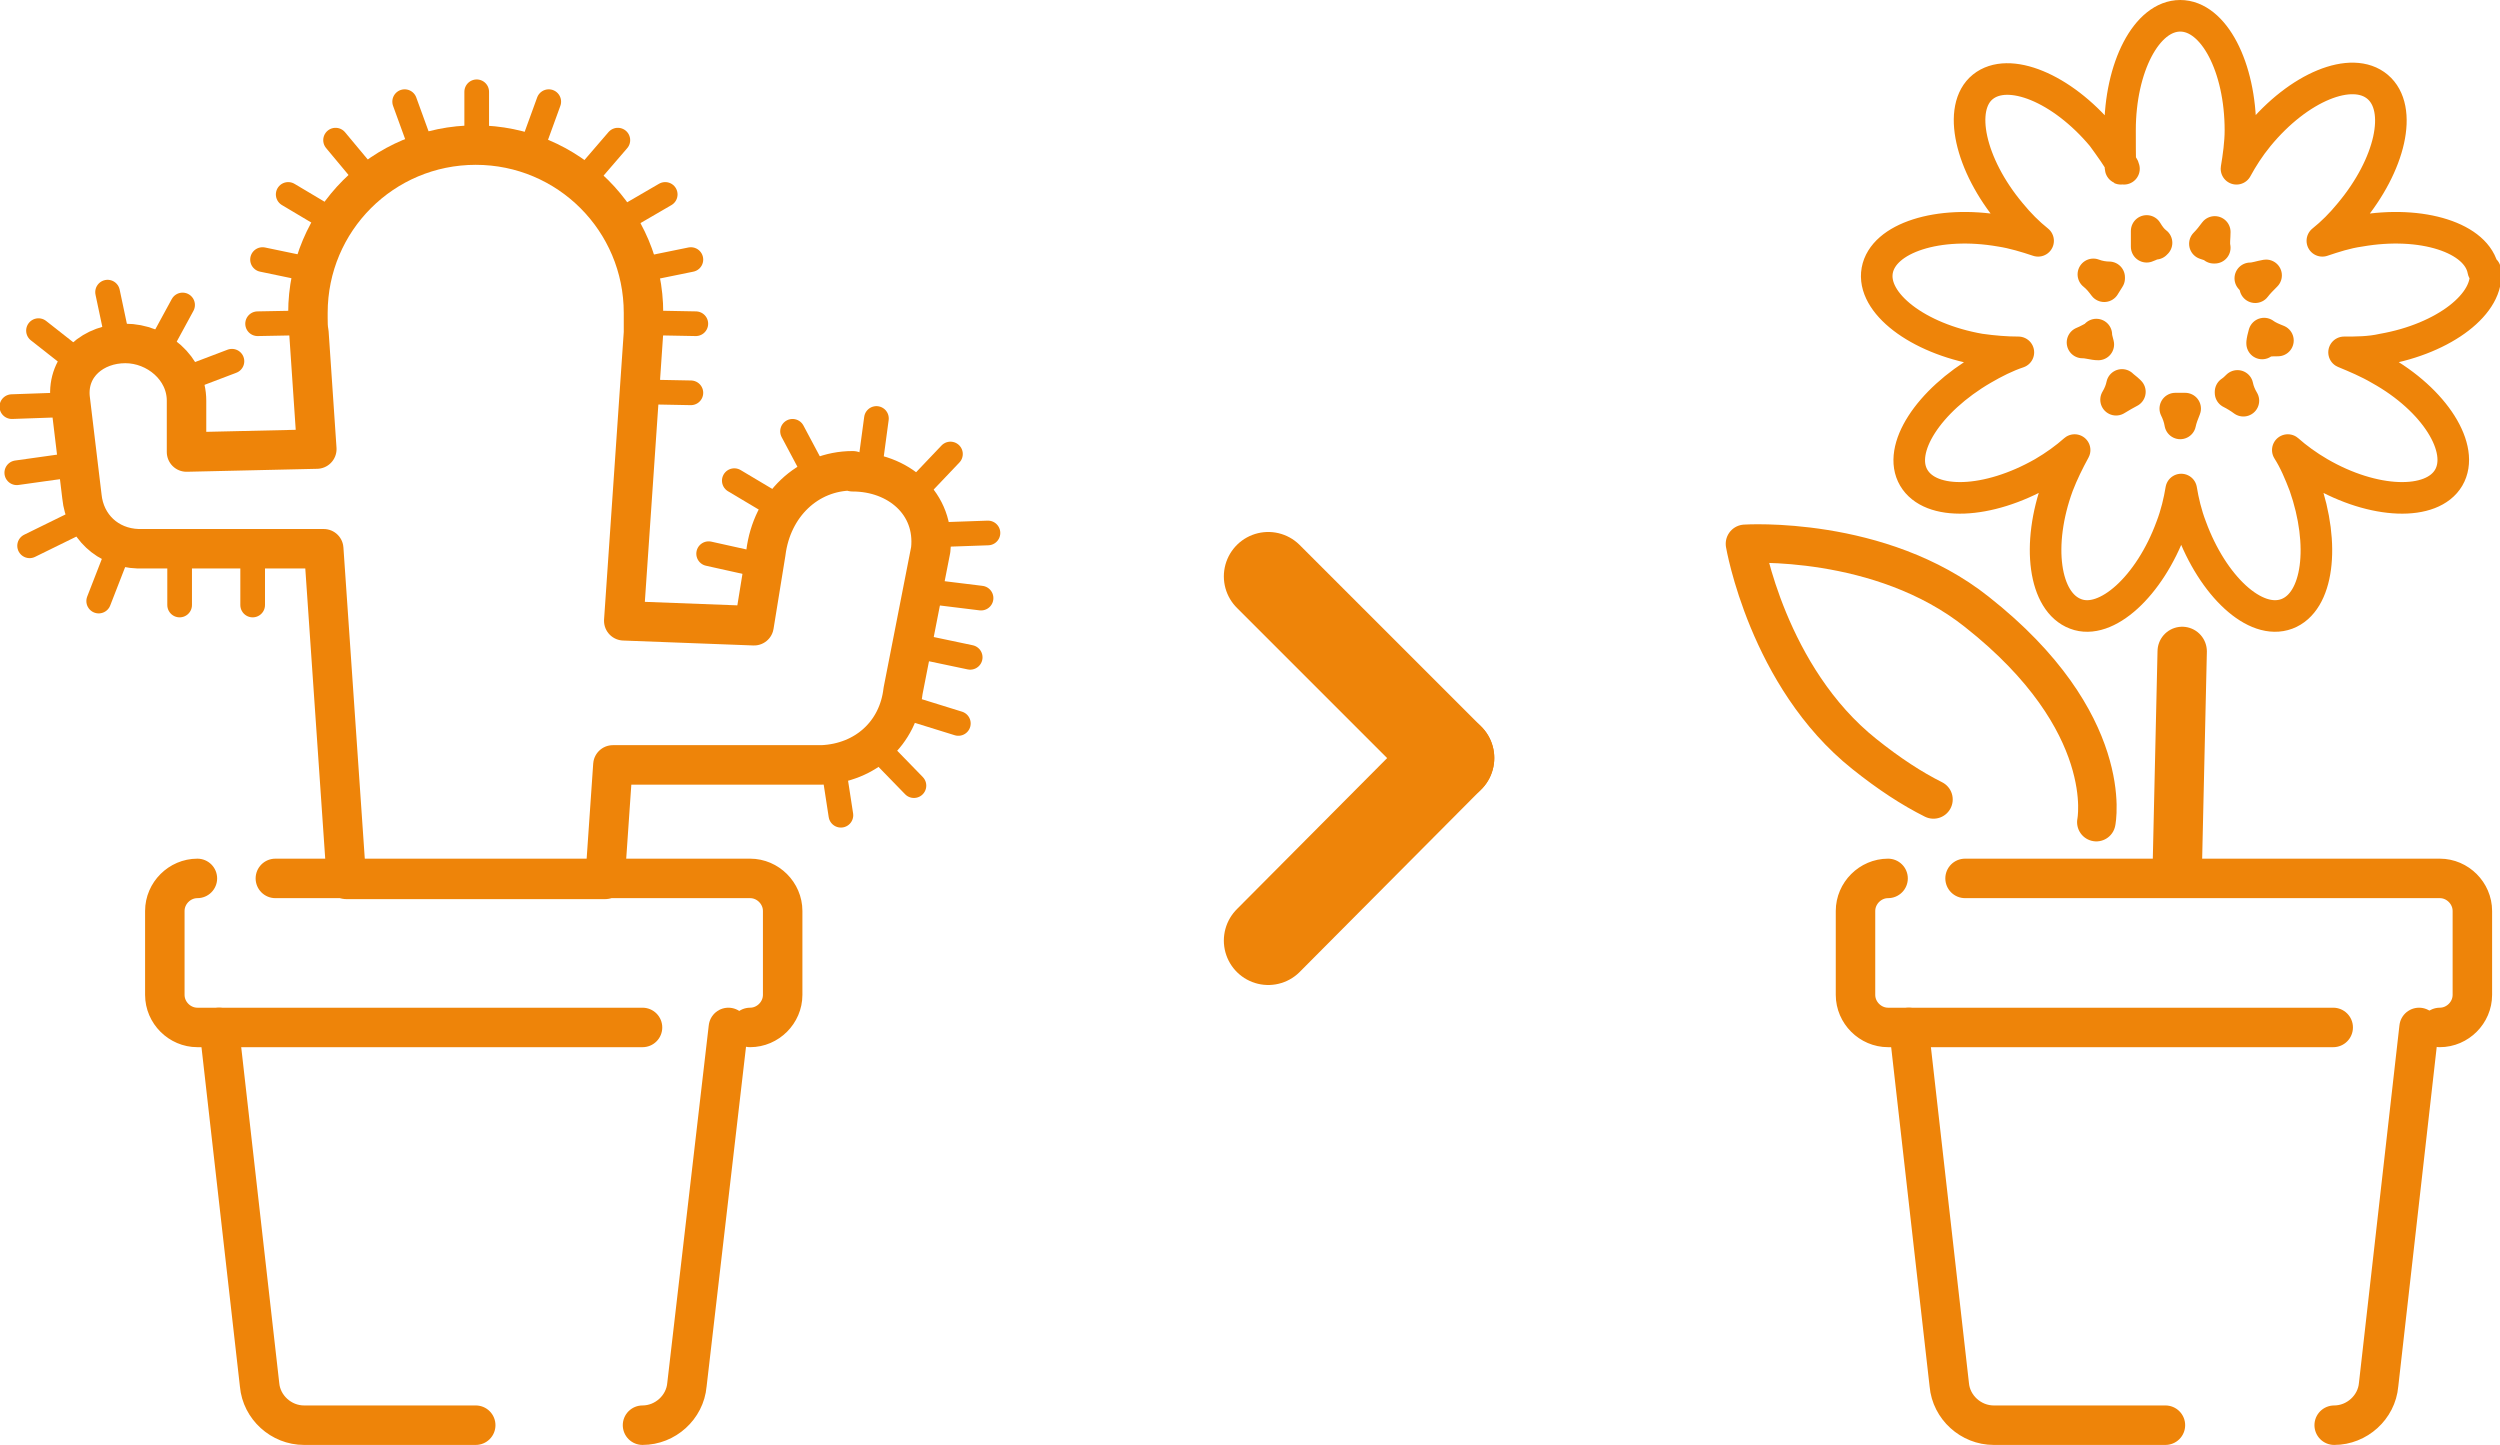
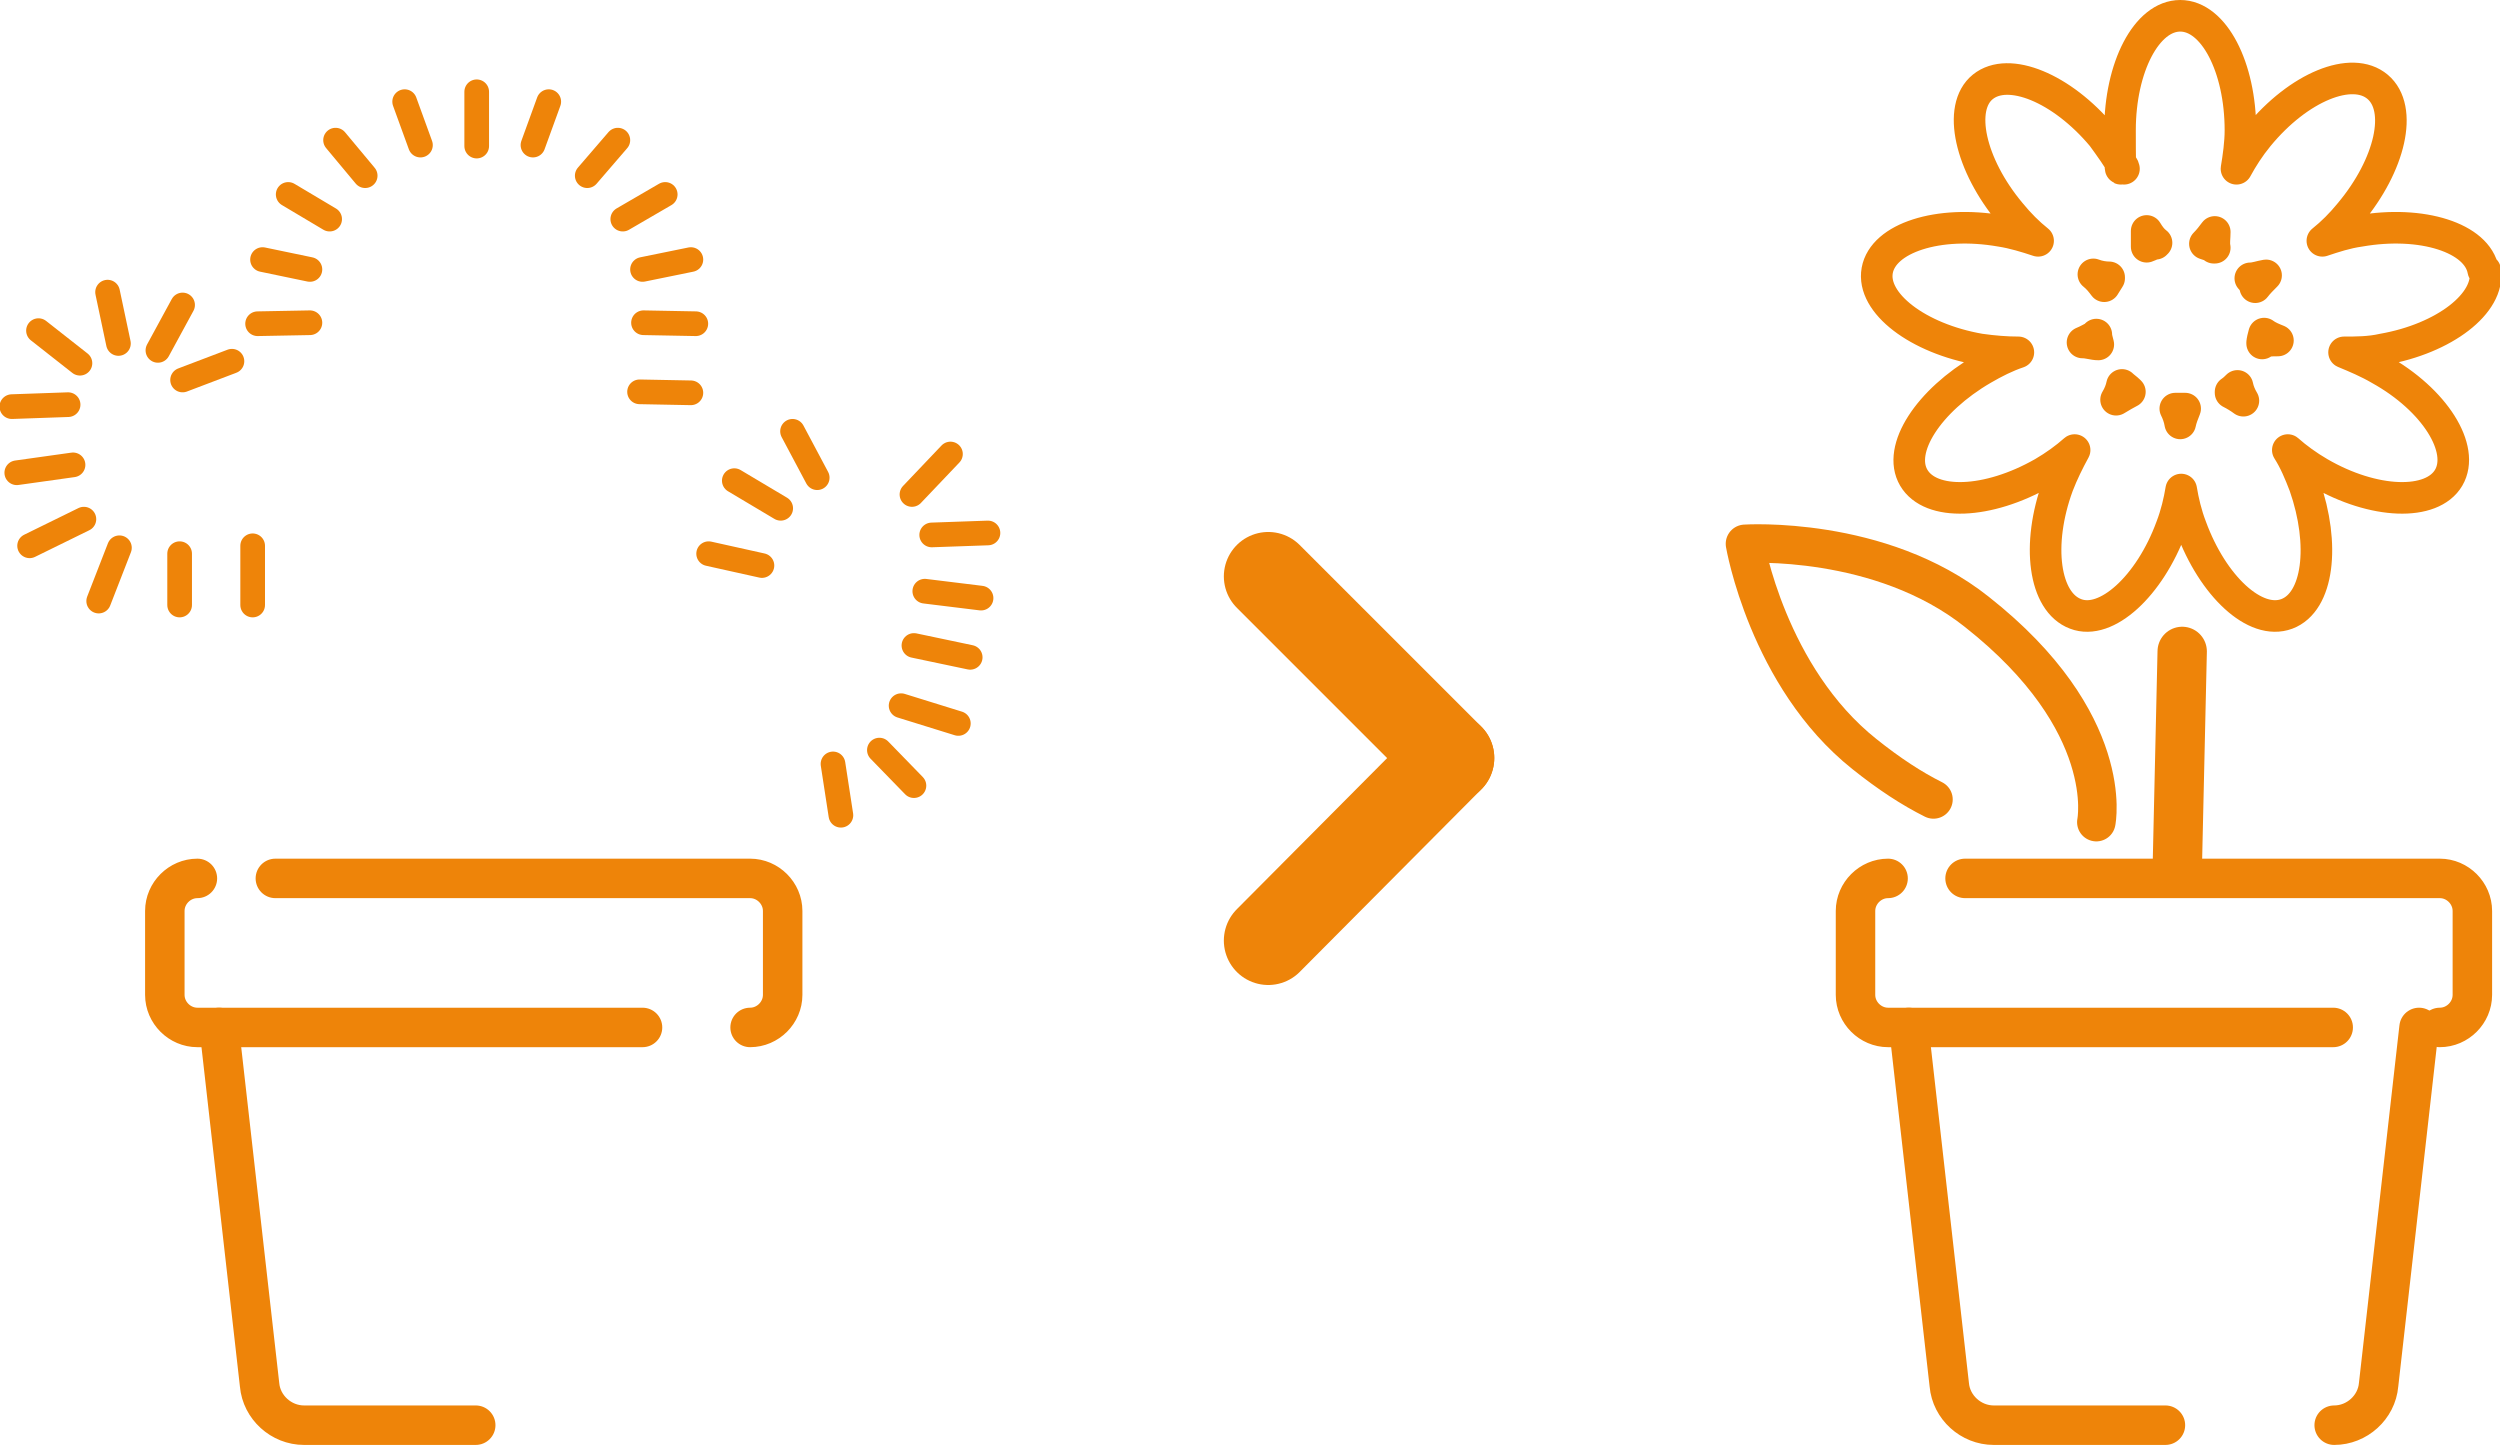
<svg xmlns="http://www.w3.org/2000/svg" id="Laag_1" version="1.1" viewBox="0 0 253.3 146.4">
  <defs>
    <style>
      .st0, .st1, .st2, .st3, .st4, .st5, .st6 {
        fill: none;
        stroke: #ee8409;
      }

      .st0, .st2 {
        stroke-width: 4px;
      }

      .st0, .st3, .st4, .st5, .st6 {
        stroke-linejoin: round;
      }

      .st1 {
        stroke-width: 9px;
      }

      .st1, .st2 {
        stroke-miterlimit: 10;
      }

      .st1, .st2, .st3, .st4, .st5, .st6 {
        stroke-linecap: round;
      }

      .st3 {
        stroke-width: 3.2px;
      }

      .st4 {
        stroke-width: 2.5px;
      }

      .st5 {
        stroke-width: 5px;
      }

      .st6 {
        stroke-width: 3.9px;
      }
    </style>
  </defs>
  <g>
-     <path class="st0" d="M86.4,47.7c-4.6,0-8.2,3.5-8.8,8.3l-1.2,7.4-13.2-.5,2-29.2v-1.7h0v-.3c0-9.4-7.6-17-17-17s-17,7.6-17,17v.3h0v.2c0,.5,0,1,.1,1.5l.8,11.8-13.2.3v-5.2c0-3.3-3-5.8-6.2-5.8s-5.9,2.2-5.6,5.5l1.2,10c.3,3,2.6,5.2,5.7,5.3h18.8l2.3,33.5h26.2l.8-11.6h21.2c4.4-.2,7.7-3.2,8.2-7.5l2.8-14.3c.5-4.7-3.3-7.9-7.9-7.9h0Z" />
    <g>
      <path class="st2" d="M76,104.1c1.8,0,3.3-1.5,3.3-3.3v-8.5c0-1.8-1.5-3.3-3.3-3.3H27.9" />
      <path class="st2" d="M20,89c-1.8,0-3.3,1.5-3.3,3.3v8.5c0,1.8,1.5,3.3,3.3,3.3h45.1" />
-       <path class="st2" d="M73.8,104.1l-4.2,36.2c-.2,2.3-2.2,4.1-4.5,4.1" />
      <path class="st2" d="M22.2,104.1l4.1,36.2c.2,2.3,2.2,4.1,4.5,4.1h17.4" />
    </g>
    <line class="st4" x1="48.3" y1="14.8" x2="48.3" y2="9.3" />
    <line class="st4" x1="42.6" y1="14.7" x2="41" y2="10.3" />
    <line class="st4" x1="37" y1="17.8" x2="34" y2="14.2" />
    <line class="st4" x1="33.4" y1="22.2" x2="29.2" y2="19.7" />
    <line class="st4" x1="31.4" y1="27.3" x2="26.6" y2="26.3" />
    <line class="st4" x1="31.4" y1="32.7" x2="26.1" y2="32.8" />
    <line class="st4" x1="54" y1="14.7" x2="55.6" y2="10.3" />
    <line class="st4" x1="59.5" y1="17.8" x2="62.6" y2="14.2" />
    <line class="st4" x1="63.1" y1="22.2" x2="67.4" y2="19.7" />
    <line class="st4" x1="65.1" y1="27.3" x2="70" y2="26.3" />
    <line class="st4" x1="65.2" y1="32.7" x2="70.5" y2="32.8" />
    <line class="st4" x1="64.8" y1="39.7" x2="70" y2="39.8" />
    <line class="st4" x1="6.9" y1="41" x2="1.2" y2="41.2" />
    <line class="st4" x1="8.1" y1="36.8" x2="3.9" y2="33.5" />
    <line class="st4" x1="12" y1="34.8" x2="10.9" y2="29.6" />
    <line class="st4" x1="16" y1="35.5" x2="18.5" y2="30.9" />
    <line class="st4" x1="18.5" y1="38.5" x2="23.5" y2="36.6" />
    <line class="st4" x1="7.4" y1="47.1" x2="1.7" y2="47.9" />
    <line class="st4" x1="8.5" y1="52.6" x2="3" y2="55.3" />
    <line class="st4" x1="12.1" y1="55.5" x2="10" y2="60.9" />
    <line class="st4" x1="18.2" y1="56.1" x2="18.2" y2="61.3" />
    <line class="st4" x1="25.6" y1="55.3" x2="25.6" y2="61.3" />
    <line class="st4" x1="94.4" y1="54.2" x2="100.1" y2="54" />
    <line class="st4" x1="92.4" y1="50.1" x2="96.3" y2="46" />
-     <line class="st4" x1="88.1" y1="47.6" x2="88.8" y2="42.4" />
    <line class="st4" x1="82.8" y1="48.4" x2="80.3" y2="43.7" />
    <line class="st4" x1="79.1" y1="51.5" x2="74.4" y2="48.7" />
    <line class="st4" x1="93.7" y1="59.9" x2="99.4" y2="60.6" />
    <line class="st4" x1="92.6" y1="65.4" x2="98.3" y2="66.6" />
    <line class="st4" x1="91.3" y1="71.5" x2="97.1" y2="73.3" />
    <line class="st4" x1="89.1" y1="76" x2="92.6" y2="79.6" />
    <line class="st4" x1="84.4" y1="77.4" x2="85.2" y2="82.6" />
    <line class="st4" x1="77.2" y1="57.3" x2="71.8" y2="56.1" />
  </g>
  <g>
    <path class="st3" d="M251.6,27.4c-.6-3.3-6.2-5.1-12.5-4-1.4.2-2.6.6-3.8,1,1-.8,1.9-1.7,2.8-2.8,4.1-4.9,5.4-10.6,2.8-12.8s-8,0-12.1,5c-.9,1.1-1.6,2.2-2.2,3.3.2-1.2.4-2.6.4-3.9,0-6.4-2.7-11.6-6.1-11.6s-6.1,5.2-6.1,11.6.1,2.7.4,3.9c-.6-1.1-1.4-2.2-2.2-3.3-4.1-4.9-9.5-7.1-12.1-5-2.6,2.1-1.3,7.9,2.8,12.8.9,1.1,1.8,2,2.8,2.8-1.2-.4-2.5-.8-3.8-1-6.3-1.1-11.9.7-12.5,4s4.1,6.9,10.4,8c1.4.2,2.7.3,3.9.3-1.2.4-2.4,1-3.6,1.7-5.5,3.2-8.7,8.1-7,11s7.5,2.7,13.1-.5c1.2-.7,2.3-1.5,3.2-2.3-.6,1.1-1.2,2.3-1.7,3.6-2.2,6-1.4,11.8,1.8,13,3.1,1.2,7.5-2.8,9.7-8.8.5-1.3.8-2.6,1-3.8.2,1.2.5,2.5,1,3.8,2.2,6,6.5,10,9.7,8.8s3.9-7,1.8-13c-.5-1.3-1-2.5-1.7-3.6.9.8,2,1.6,3.2,2.3,5.5,3.2,11.4,3.4,13.1.5,1.7-2.9-1.4-7.9-7-11-1.2-.7-2.4-1.2-3.6-1.7,1.2,0,2.6,0,3.9-.3,6.3-1.1,10.9-4.7,10.4-8h-.2ZM218.4,24.7c-.3,0-.6.2-.9.3v-1.6c.3.5.6.9,1,1.2h-.1ZM215.8,39.7c-.4.2-.9.5-1.4.8.3-.5.5-1,.6-1.5.2.2.5.4.7.6h0ZM213.7,28.2c-.2.3-.3.5-.5.8-.3-.4-.6-.8-1.1-1.2.5.2,1.1.3,1.6.3h0ZM212.4,33.9c0,.3.1.6.2,1-.5,0-1-.2-1.6-.2.5-.2,1-.5,1.4-.7h0ZM220.9,42.9c-.1-.6-.3-1.1-.5-1.5h1c-.2.5-.4,1-.5,1.5ZM224.3,25c-.3-.1-.6-.2-.9-.3.4-.4.7-.8,1-1.2,0,.6-.1,1.1,0,1.6h-.1ZM226,39.7c.3-.2.5-.4.7-.6.1.5.3,1,.6,1.5-.4-.3-.9-.6-1.3-.8h0ZM228.5,29c-.1-.3-.3-.6-.5-.8.5,0,1-.2,1.6-.3-.4.4-.8.8-1.1,1.2h0ZM229.2,34.8c0-.3.1-.6.2-1,.4.3.9.5,1.4.7-.6,0-1.1,0-1.6.2h0Z" />
    <g>
      <path class="st2" d="M247.2,104.1c1.8,0,3.3-1.5,3.3-3.3v-8.5c0-1.8-1.5-3.3-3.3-3.3h-48.1" />
      <path class="st2" d="M191.3,89c-1.8,0-3.3,1.5-3.3,3.3v8.5c0,1.8,1.5,3.3,3.3,3.3h45.1" />
      <path class="st2" d="M245.1,104.1l-4.1,36.2c-.2,2.3-2.2,4.1-4.5,4.1" />
      <path class="st2" d="M193.4,104.1l4.1,36.2c.2,2.3,2.2,4.1,4.5,4.1h17.4" />
    </g>
    <line class="st5" x1="221.1" y1="66" x2="220.6" y2="88" />
    <path class="st6" d="M195.9,81c-2.2-1.1-4.5-2.6-7-4.6-9.8-7.8-12.1-21.3-12.1-21.3,0,0,13.7-.9,23.5,6.9,14.2,11.2,12.1,21.3,12.1,21.3" />
  </g>
  <g>
    <line class="st1" x1="146.9" y1="76.8" x2="128.5" y2="58.4" />
    <line class="st1" x1="146.9" y1="76.8" x2="128.5" y2="95.3" />
  </g>
</svg>